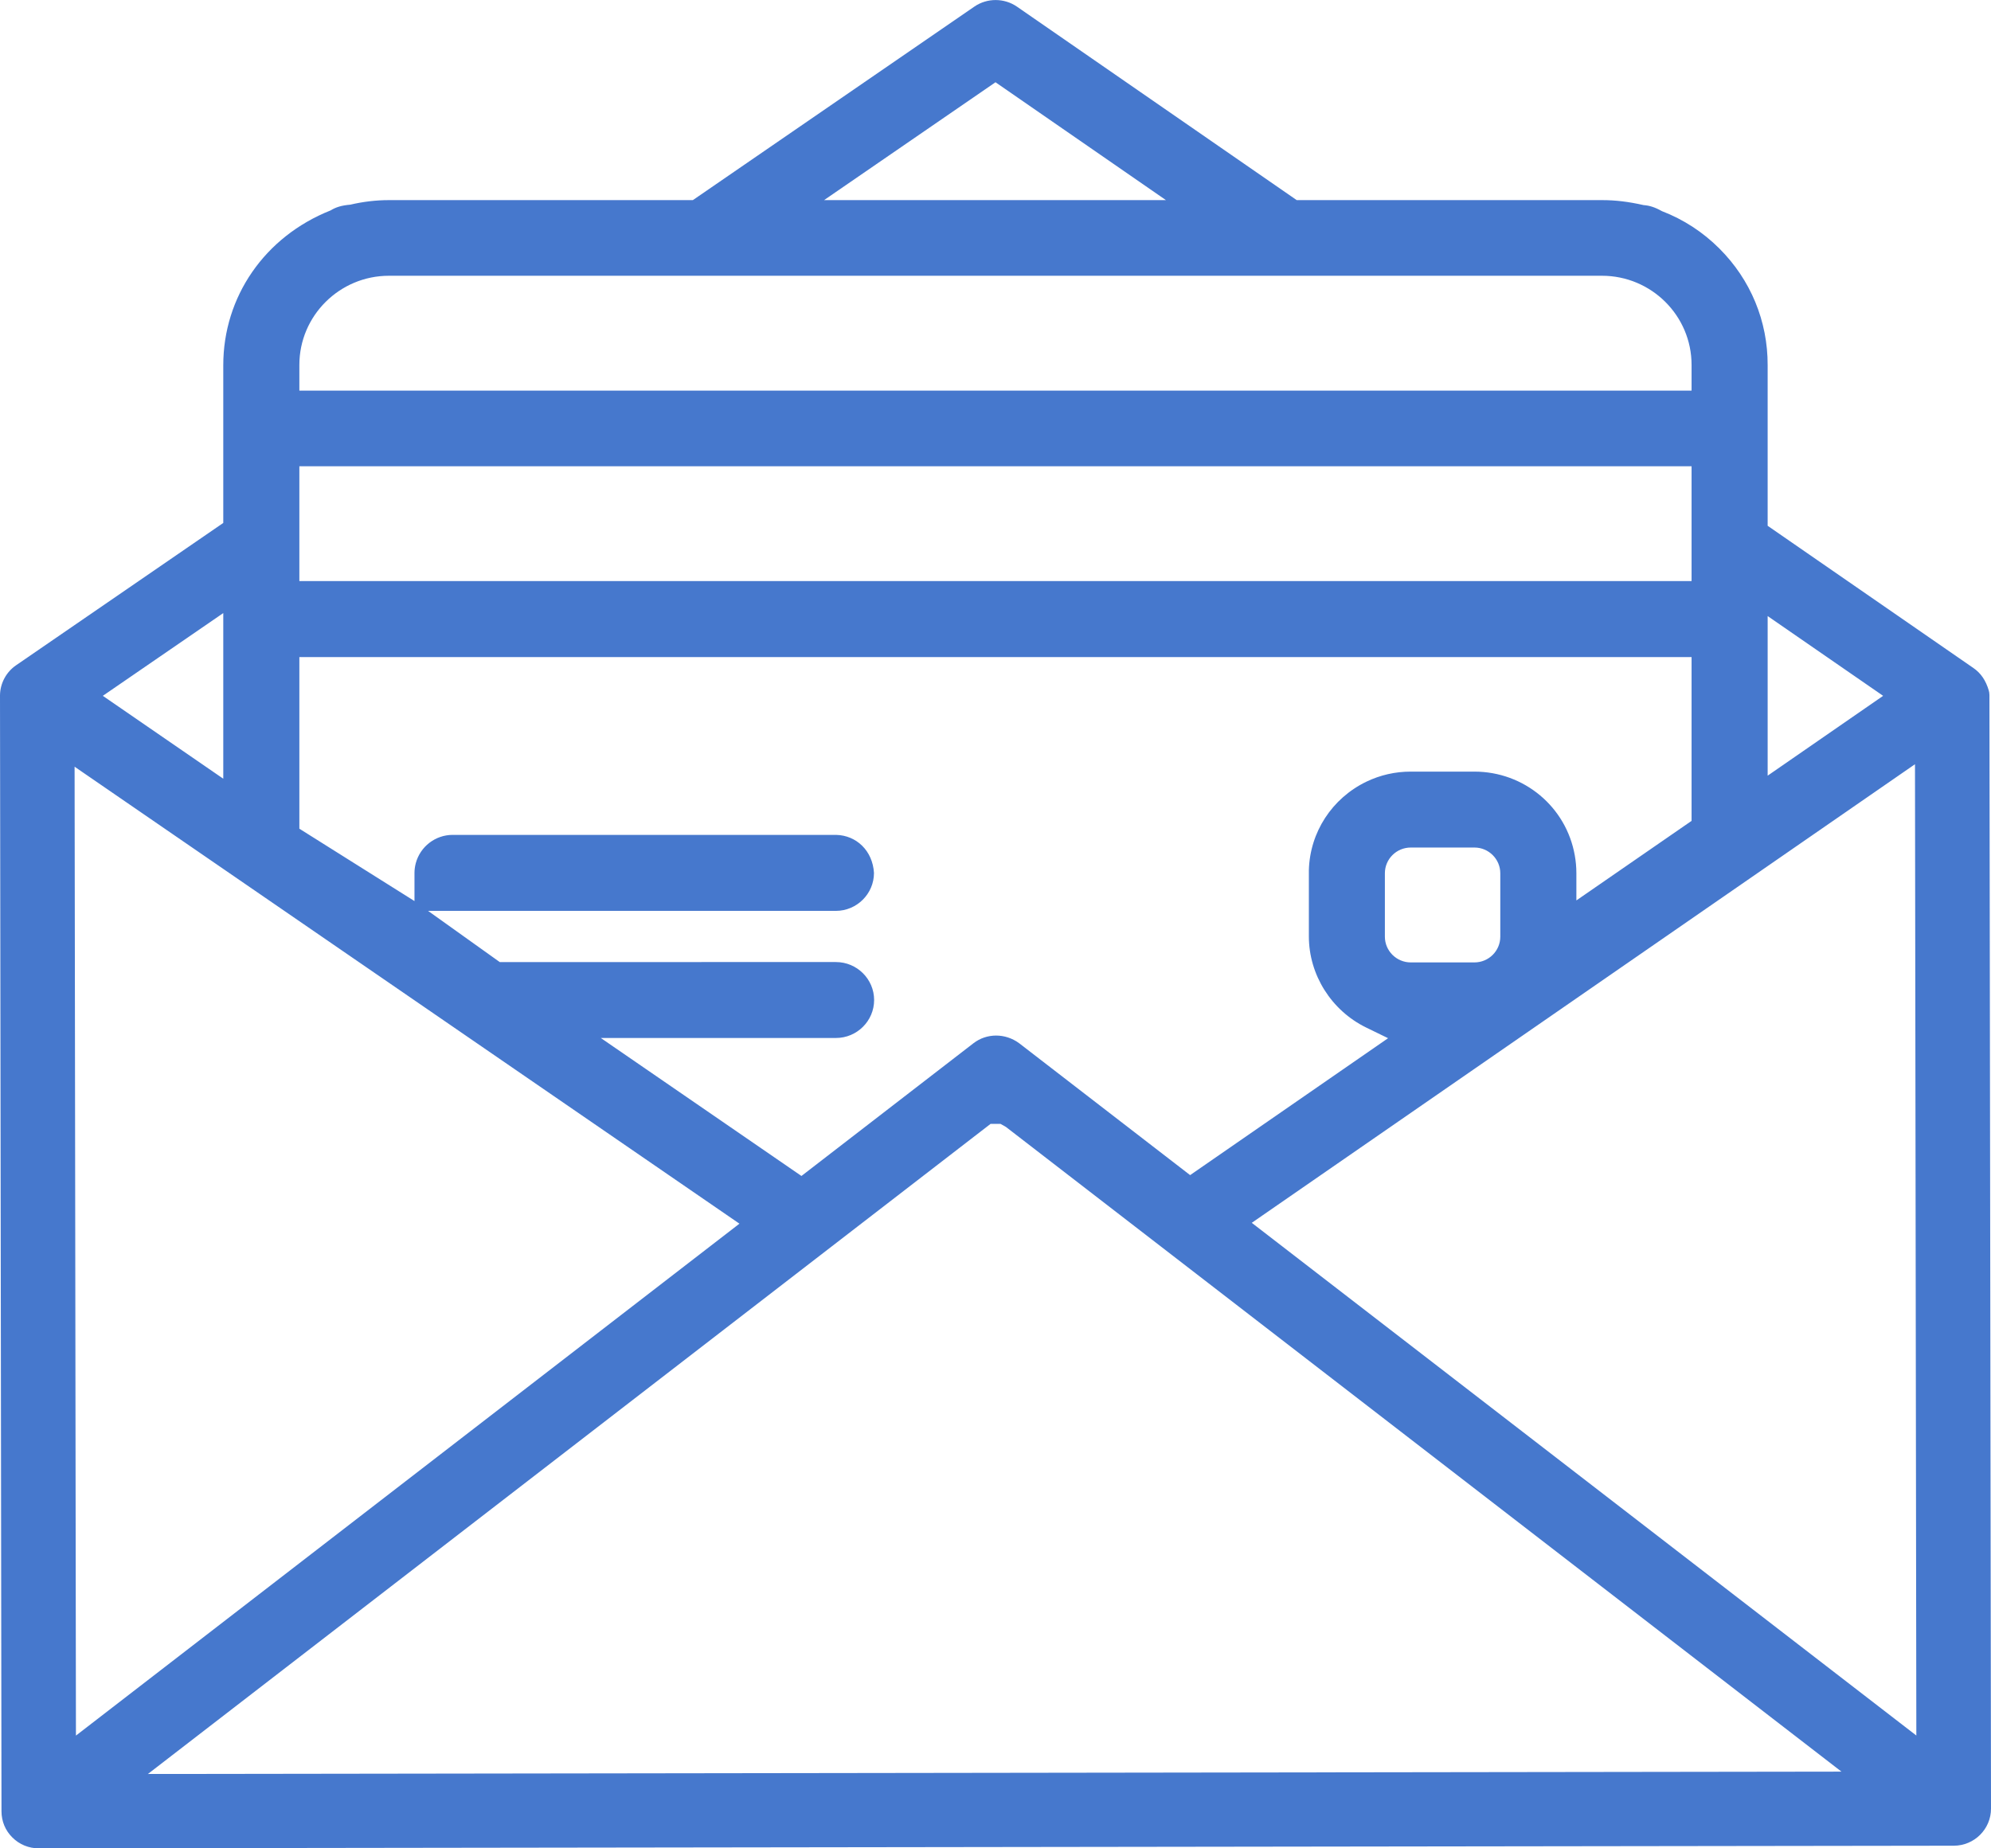
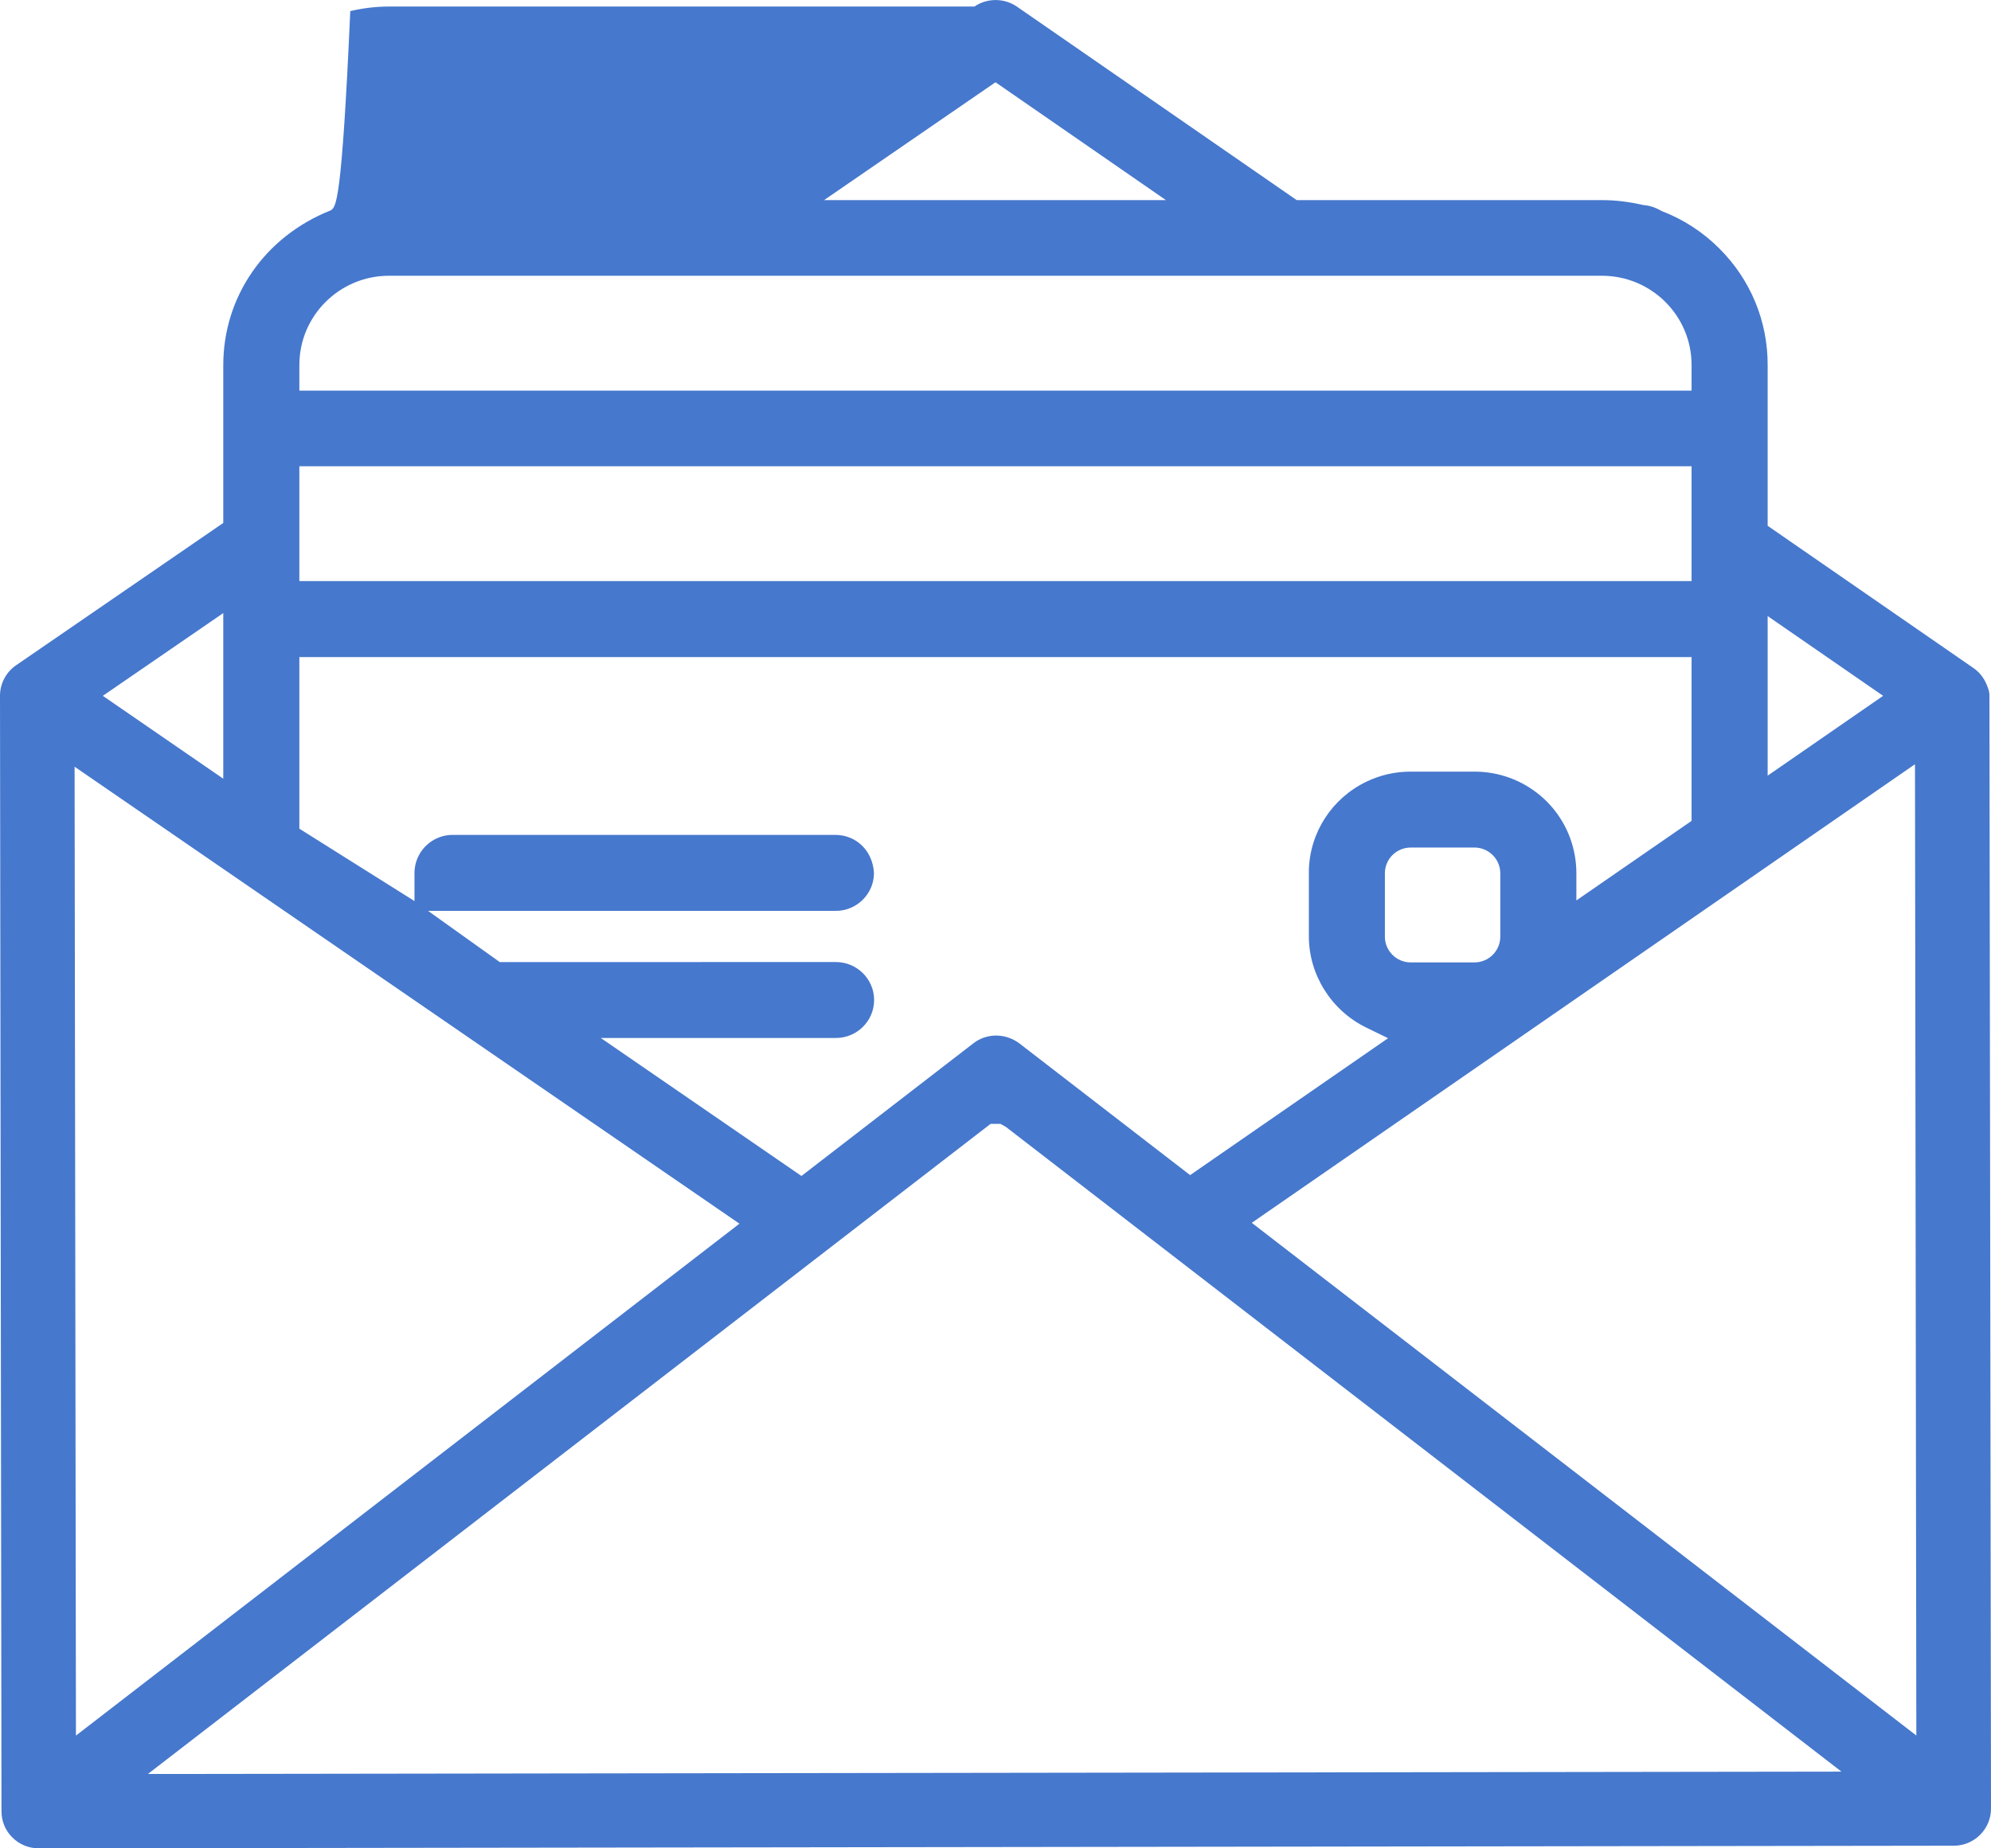
<svg xmlns="http://www.w3.org/2000/svg" version="1.1" id="レイヤー_1" x="0px" y="0px" width="28px" height="26px" viewBox="0 0 28 26" style="enable-background:new 0 0 28 26;" xml:space="preserve">
  <style type="text/css">
	.st0{fill:#4678CD;}
	.st1{fill:#FFFFFF;}
</style>
-   <path class="st0" d="M27.969,9.714c-0.042-0.145-0.115-0.248-0.216-0.317l-2.894-2.001V5.138c0.002-0.62-0.239-1.203-0.679-1.642  c-0.232-0.232-0.504-0.409-0.808-0.526c-0.1-0.056-0.176-0.079-0.258-0.085c-0.212-0.048-0.396-0.07-0.581-0.07h-4.297l-3.935-2.722  c-0.179-0.123-0.419-0.123-0.597-0.001l-3.96,2.723H5.47c-0.182,0-0.365,0.022-0.544,0.064C4.805,2.889,4.724,2.914,4.649,2.96  C3.72,3.329,3.14,4.177,3.14,5.137v2.219L0.225,9.359C0.087,9.454,0.002,9.612,0,9.781l0.021,15.698c0,0.14,0.054,0.271,0.154,0.369  C0.273,25.946,0.405,26,0.545,26l26.931-0.037c0.29,0,0.525-0.235,0.524-0.523L27.978,9.776C27.978,9.755,27.973,9.723,27.969,9.714  z M24.859,8.666l1.624,1.122l-1.624,1.123V8.666z M14,1.157l2.397,1.658h-4.808L14,1.157z M4.21,5.133  c0-0.691,0.565-1.254,1.26-1.254h17.059c0.695,0,1.26,0.562,1.26,1.254v0.362H4.21V5.133z M4.21,6.559h19.579v1.615H4.21V6.559z   M4.21,9.243h19.579v2.304l-1.62,1.119V12.28c0-0.084-0.008-0.167-0.022-0.246c-0.12-0.684-0.714-1.18-1.412-1.18H19.84  c-0.219,0-0.429,0.048-0.625,0.142c-0.483,0.234-0.793,0.71-0.808,1.243l0,0.933c0,0.54,0.316,1.042,0.804,1.281l0.31,0.151  l-2.784,1.926l-2.404-1.855c-0.196-0.145-0.458-0.143-0.643,0l-2.419,1.867l-2.822-1.941h3.307c0.296,0,0.537-0.24,0.537-0.534  s-0.241-0.534-0.537-0.534H7.028l-1.008-0.72h5.734c0.296,0,0.537-0.24,0.537-0.534c-0.019-0.313-0.247-0.528-0.532-0.535l-5.393,0  c-0.243,0-0.456,0.164-0.519,0.399c-0.012,0.046-0.018,0.092-0.018,0.136v0.396L4.21,11.657V9.243z M21.099,12.284v0.892  c0,0.2-0.163,0.362-0.364,0.362H19.84c-0.2,0-0.364-0.162-0.364-0.362v-0.892c0-0.2,0.163-0.362,0.364-0.362h0.896  C20.936,11.922,21.099,12.085,21.099,12.284z M3.14,8.624v2.33L1.446,9.788L3.14,8.624z M1.049,10.785l9.35,6.428l-9.331,7.201  L1.049,10.785z M2.08,24.954l11.851-9.145h0.139l0.075,0.042l11.752,9.07L2.08,24.954z M17.604,17.201l9.327-6.451l0.019,13.663  L17.604,17.201z" />
+   <path class="st0" d="M27.969,9.714c-0.042-0.145-0.115-0.248-0.216-0.317l-2.894-2.001V5.138c0.002-0.62-0.239-1.203-0.679-1.642  c-0.232-0.232-0.504-0.409-0.808-0.526c-0.1-0.056-0.176-0.079-0.258-0.085c-0.212-0.048-0.396-0.07-0.581-0.07h-4.297l-3.935-2.722  c-0.179-0.123-0.419-0.123-0.597-0.001H5.47c-0.182,0-0.365,0.022-0.544,0.064C4.805,2.889,4.724,2.914,4.649,2.96  C3.72,3.329,3.14,4.177,3.14,5.137v2.219L0.225,9.359C0.087,9.454,0.002,9.612,0,9.781l0.021,15.698c0,0.14,0.054,0.271,0.154,0.369  C0.273,25.946,0.405,26,0.545,26l26.931-0.037c0.29,0,0.525-0.235,0.524-0.523L27.978,9.776C27.978,9.755,27.973,9.723,27.969,9.714  z M24.859,8.666l1.624,1.122l-1.624,1.123V8.666z M14,1.157l2.397,1.658h-4.808L14,1.157z M4.21,5.133  c0-0.691,0.565-1.254,1.26-1.254h17.059c0.695,0,1.26,0.562,1.26,1.254v0.362H4.21V5.133z M4.21,6.559h19.579v1.615H4.21V6.559z   M4.21,9.243h19.579v2.304l-1.62,1.119V12.28c0-0.084-0.008-0.167-0.022-0.246c-0.12-0.684-0.714-1.18-1.412-1.18H19.84  c-0.219,0-0.429,0.048-0.625,0.142c-0.483,0.234-0.793,0.71-0.808,1.243l0,0.933c0,0.54,0.316,1.042,0.804,1.281l0.31,0.151  l-2.784,1.926l-2.404-1.855c-0.196-0.145-0.458-0.143-0.643,0l-2.419,1.867l-2.822-1.941h3.307c0.296,0,0.537-0.24,0.537-0.534  s-0.241-0.534-0.537-0.534H7.028l-1.008-0.72h5.734c0.296,0,0.537-0.24,0.537-0.534c-0.019-0.313-0.247-0.528-0.532-0.535l-5.393,0  c-0.243,0-0.456,0.164-0.519,0.399c-0.012,0.046-0.018,0.092-0.018,0.136v0.396L4.21,11.657V9.243z M21.099,12.284v0.892  c0,0.2-0.163,0.362-0.364,0.362H19.84c-0.2,0-0.364-0.162-0.364-0.362v-0.892c0-0.2,0.163-0.362,0.364-0.362h0.896  C20.936,11.922,21.099,12.085,21.099,12.284z M3.14,8.624v2.33L1.446,9.788L3.14,8.624z M1.049,10.785l9.35,6.428l-9.331,7.201  L1.049,10.785z M2.08,24.954l11.851-9.145h0.139l0.075,0.042l11.752,9.07L2.08,24.954z M17.604,17.201l9.327-6.451l0.019,13.663  L17.604,17.201z" />
</svg>